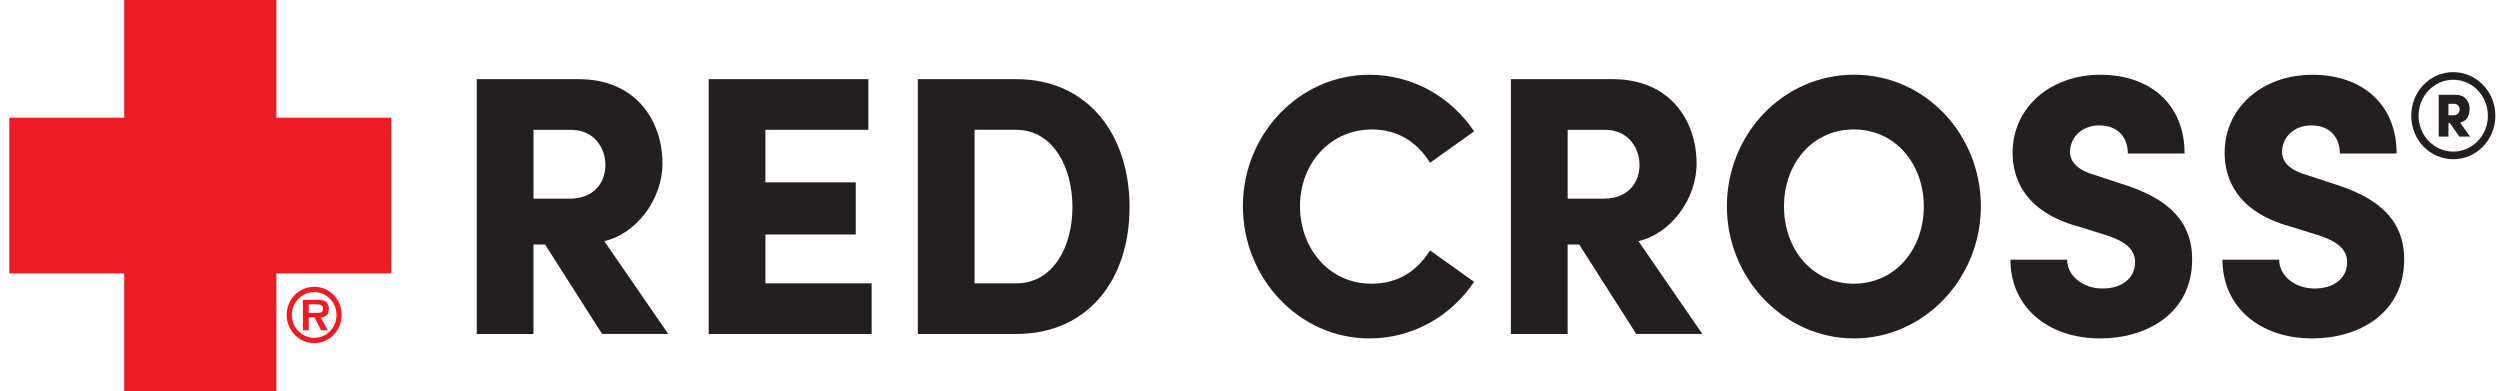
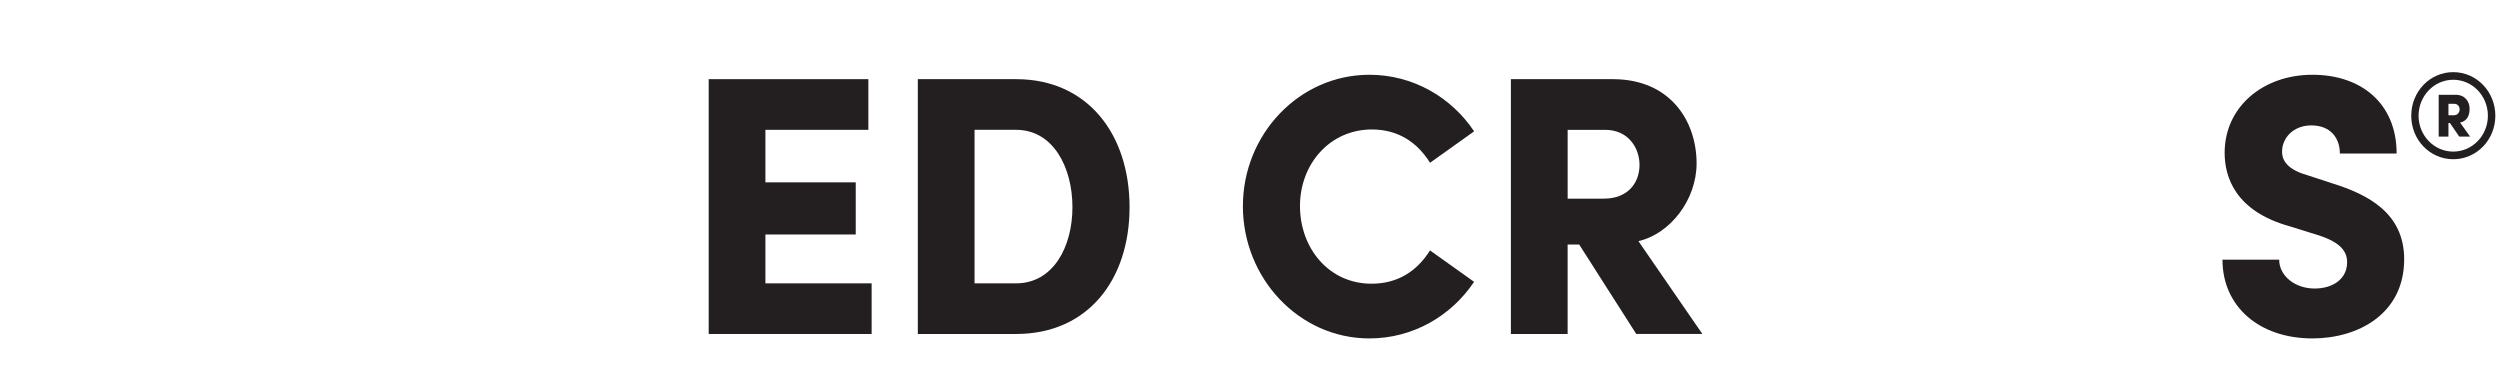
<svg xmlns="http://www.w3.org/2000/svg" fill="none" viewBox="0 0 179 28" height="28" width="179">
  <g clip-path="url(#clip0_718_720)">
-     <path fill="#231F20" d="M43.114 23.916L39.026 17.507H38.198V23.916H34.136V5.668H41.431C45.57 5.668 47.433 8.687 47.433 11.705C47.433 14.274 45.57 16.736 43.267 17.266L47.845 23.911H43.112L43.114 23.916ZM38.2 9.297V14.223H40.786C42.571 14.223 43.346 13.031 43.346 11.812C43.346 10.594 42.544 9.297 40.889 9.297H38.2Z" />
    <path fill="#231F20" d="M54.804 20.287H62.409V23.913H50.742V5.668H62.175V9.295H54.804V13.056H61.271V16.79H54.804V20.287Z" />
    <path fill="#231F20" d="M72.753 5.668C77.901 5.668 80.876 9.639 80.876 14.831C80.876 20.023 77.901 23.913 72.753 23.913H65.716V5.668H72.753ZM72.753 20.287C75.418 20.287 76.787 17.664 76.787 14.831C76.787 11.998 75.418 9.295 72.753 9.295H69.778V20.285H72.753V20.287Z" />
    <path fill="#231F20" d="M88.992 14.752C88.992 9.614 93.028 5.353 98.047 5.353C101.177 5.353 103.918 6.967 105.547 9.404L102.391 11.654C101.461 10.171 100.089 9.27 98.226 9.27C95.225 9.27 93.079 11.734 93.079 14.752C93.079 17.771 95.147 20.313 98.2 20.313C100.087 20.313 101.459 19.412 102.389 17.93L105.545 20.179C103.916 22.616 101.173 24.231 98.045 24.231C93.026 24.231 88.99 19.942 88.99 14.751L88.992 14.752Z" />
    <path fill="#231F20" d="M117.158 23.916L113.07 17.507H112.242V23.916H108.18V5.668H115.474C119.613 5.668 121.476 8.687 121.476 11.705C121.476 14.274 119.613 16.736 117.311 17.266L121.889 23.911H117.156L117.158 23.916ZM112.244 9.297V14.223H114.83C116.614 14.223 117.39 13.031 117.39 11.812C117.39 10.594 116.588 9.297 114.933 9.297H112.244Z" />
-     <path fill="#231F20" d="M123.645 14.777C123.645 9.612 127.655 5.35 132.751 5.35C137.846 5.35 141.83 9.614 141.83 14.777C141.83 19.94 137.768 24.231 132.751 24.231C127.734 24.231 123.645 19.942 123.645 14.777ZM137.744 14.777C137.744 11.732 135.701 9.268 132.727 9.268C129.752 9.268 127.734 11.732 127.734 14.777C127.734 17.823 129.726 20.313 132.727 20.313C135.728 20.313 137.744 17.823 137.744 14.777Z" />
-     <path fill="#231F20" d="M143.947 18.592H148.007C148.007 19.757 149.145 20.658 150.543 20.658C151.862 20.658 152.871 19.969 152.871 18.777C152.871 18.062 152.482 17.4 150.905 16.872L148.785 16.21C144.853 15.124 144.102 12.662 144.102 10.94C144.102 7.658 146.845 5.353 150.388 5.353C153.93 5.353 156.416 7.445 156.416 10.992H152.353C152.353 9.905 151.707 8.979 150.309 8.979C149.042 8.979 148.215 9.854 148.215 10.86C148.215 11.229 148.317 12.052 149.973 12.528L151.836 13.136C154.37 13.93 156.958 15.256 156.958 18.565C156.958 22.485 153.646 24.231 150.388 24.231C146.585 24.231 143.947 21.955 143.947 18.592Z" />
    <path fill="#231F20" d="M159.129 18.592H163.189C163.189 19.757 164.327 20.658 165.725 20.658C167.044 20.658 168.053 19.969 168.053 18.777C168.053 18.062 167.664 17.4 166.087 16.872L163.966 16.21C160.035 15.124 159.284 12.662 159.284 10.94C159.284 7.658 162.027 5.353 165.57 5.353C169.112 5.353 171.598 7.445 171.598 10.992H167.535C167.535 9.905 166.889 8.979 165.491 8.979C164.224 8.979 163.396 9.854 163.396 10.86C163.396 11.229 163.499 12.052 165.155 12.528L167.018 13.136C169.551 13.93 172.139 15.256 172.139 18.565C172.139 22.485 168.828 24.231 165.57 24.231C161.767 24.231 159.129 21.955 159.129 18.592Z" />
    <path fill="#231F20" d="M178.667 8.287C178.667 10.006 177.331 11.4 175.652 11.4C173.972 11.4 172.645 10.006 172.645 8.287C172.645 6.567 173.972 5.165 175.652 5.165C177.331 5.165 178.667 6.567 178.667 8.287ZM178.133 8.287C178.133 6.866 177.029 5.711 175.652 5.711C174.274 5.711 173.17 6.876 173.17 8.287C173.17 9.697 174.274 10.854 175.652 10.854C177.029 10.854 178.133 9.699 178.133 8.287ZM176.145 8.779L176.86 9.783H176.085L175.412 8.806H175.309V9.783H174.61V6.786H175.817C176.506 6.786 176.824 7.278 176.824 7.79C176.824 8.425 176.514 8.699 176.143 8.777L176.145 8.779ZM175.309 7.431V8.252H175.688C176.006 8.252 176.111 8.004 176.111 7.827C176.111 7.668 176.006 7.431 175.714 7.431H175.309Z" />
-     <path fill="#ED1C24" d="M8.894 0V8.423H0.667V19.577H8.894V28H19.79V19.577H28.017V8.423H19.79V0H8.894Z" />
-     <path fill="#ED1C24" d="M20.525 22.546C20.525 21.437 21.407 20.534 22.501 20.534C23.595 20.534 24.465 21.437 24.465 22.546C24.465 23.656 23.582 24.569 22.501 24.569C21.419 24.569 20.525 23.664 20.525 22.546ZM24.094 22.546C24.094 21.643 23.381 20.913 22.499 20.913C21.617 20.913 20.894 21.643 20.894 22.546C20.894 23.45 21.611 24.19 22.499 24.19C23.387 24.19 24.094 23.46 24.094 22.546ZM23.478 23.649H22.992L22.521 22.724H22.106V23.649H21.689V21.466H22.718C22.898 21.466 23.135 21.472 23.294 21.575C23.484 21.703 23.544 21.913 23.544 22.14C23.544 22.536 23.339 22.699 22.962 22.726L23.478 23.652V23.649ZM22.726 22.402C22.962 22.408 23.127 22.351 23.127 22.074C23.127 21.798 22.825 21.792 22.62 21.792H22.104V22.402H22.726Z" />
  </g>
  <defs>
    <clipPath id="clip0_718_720">
      <rect transform="translate(0.667)" fill="white" height="28" width="178" />
    </clipPath>
  </defs>
</svg>